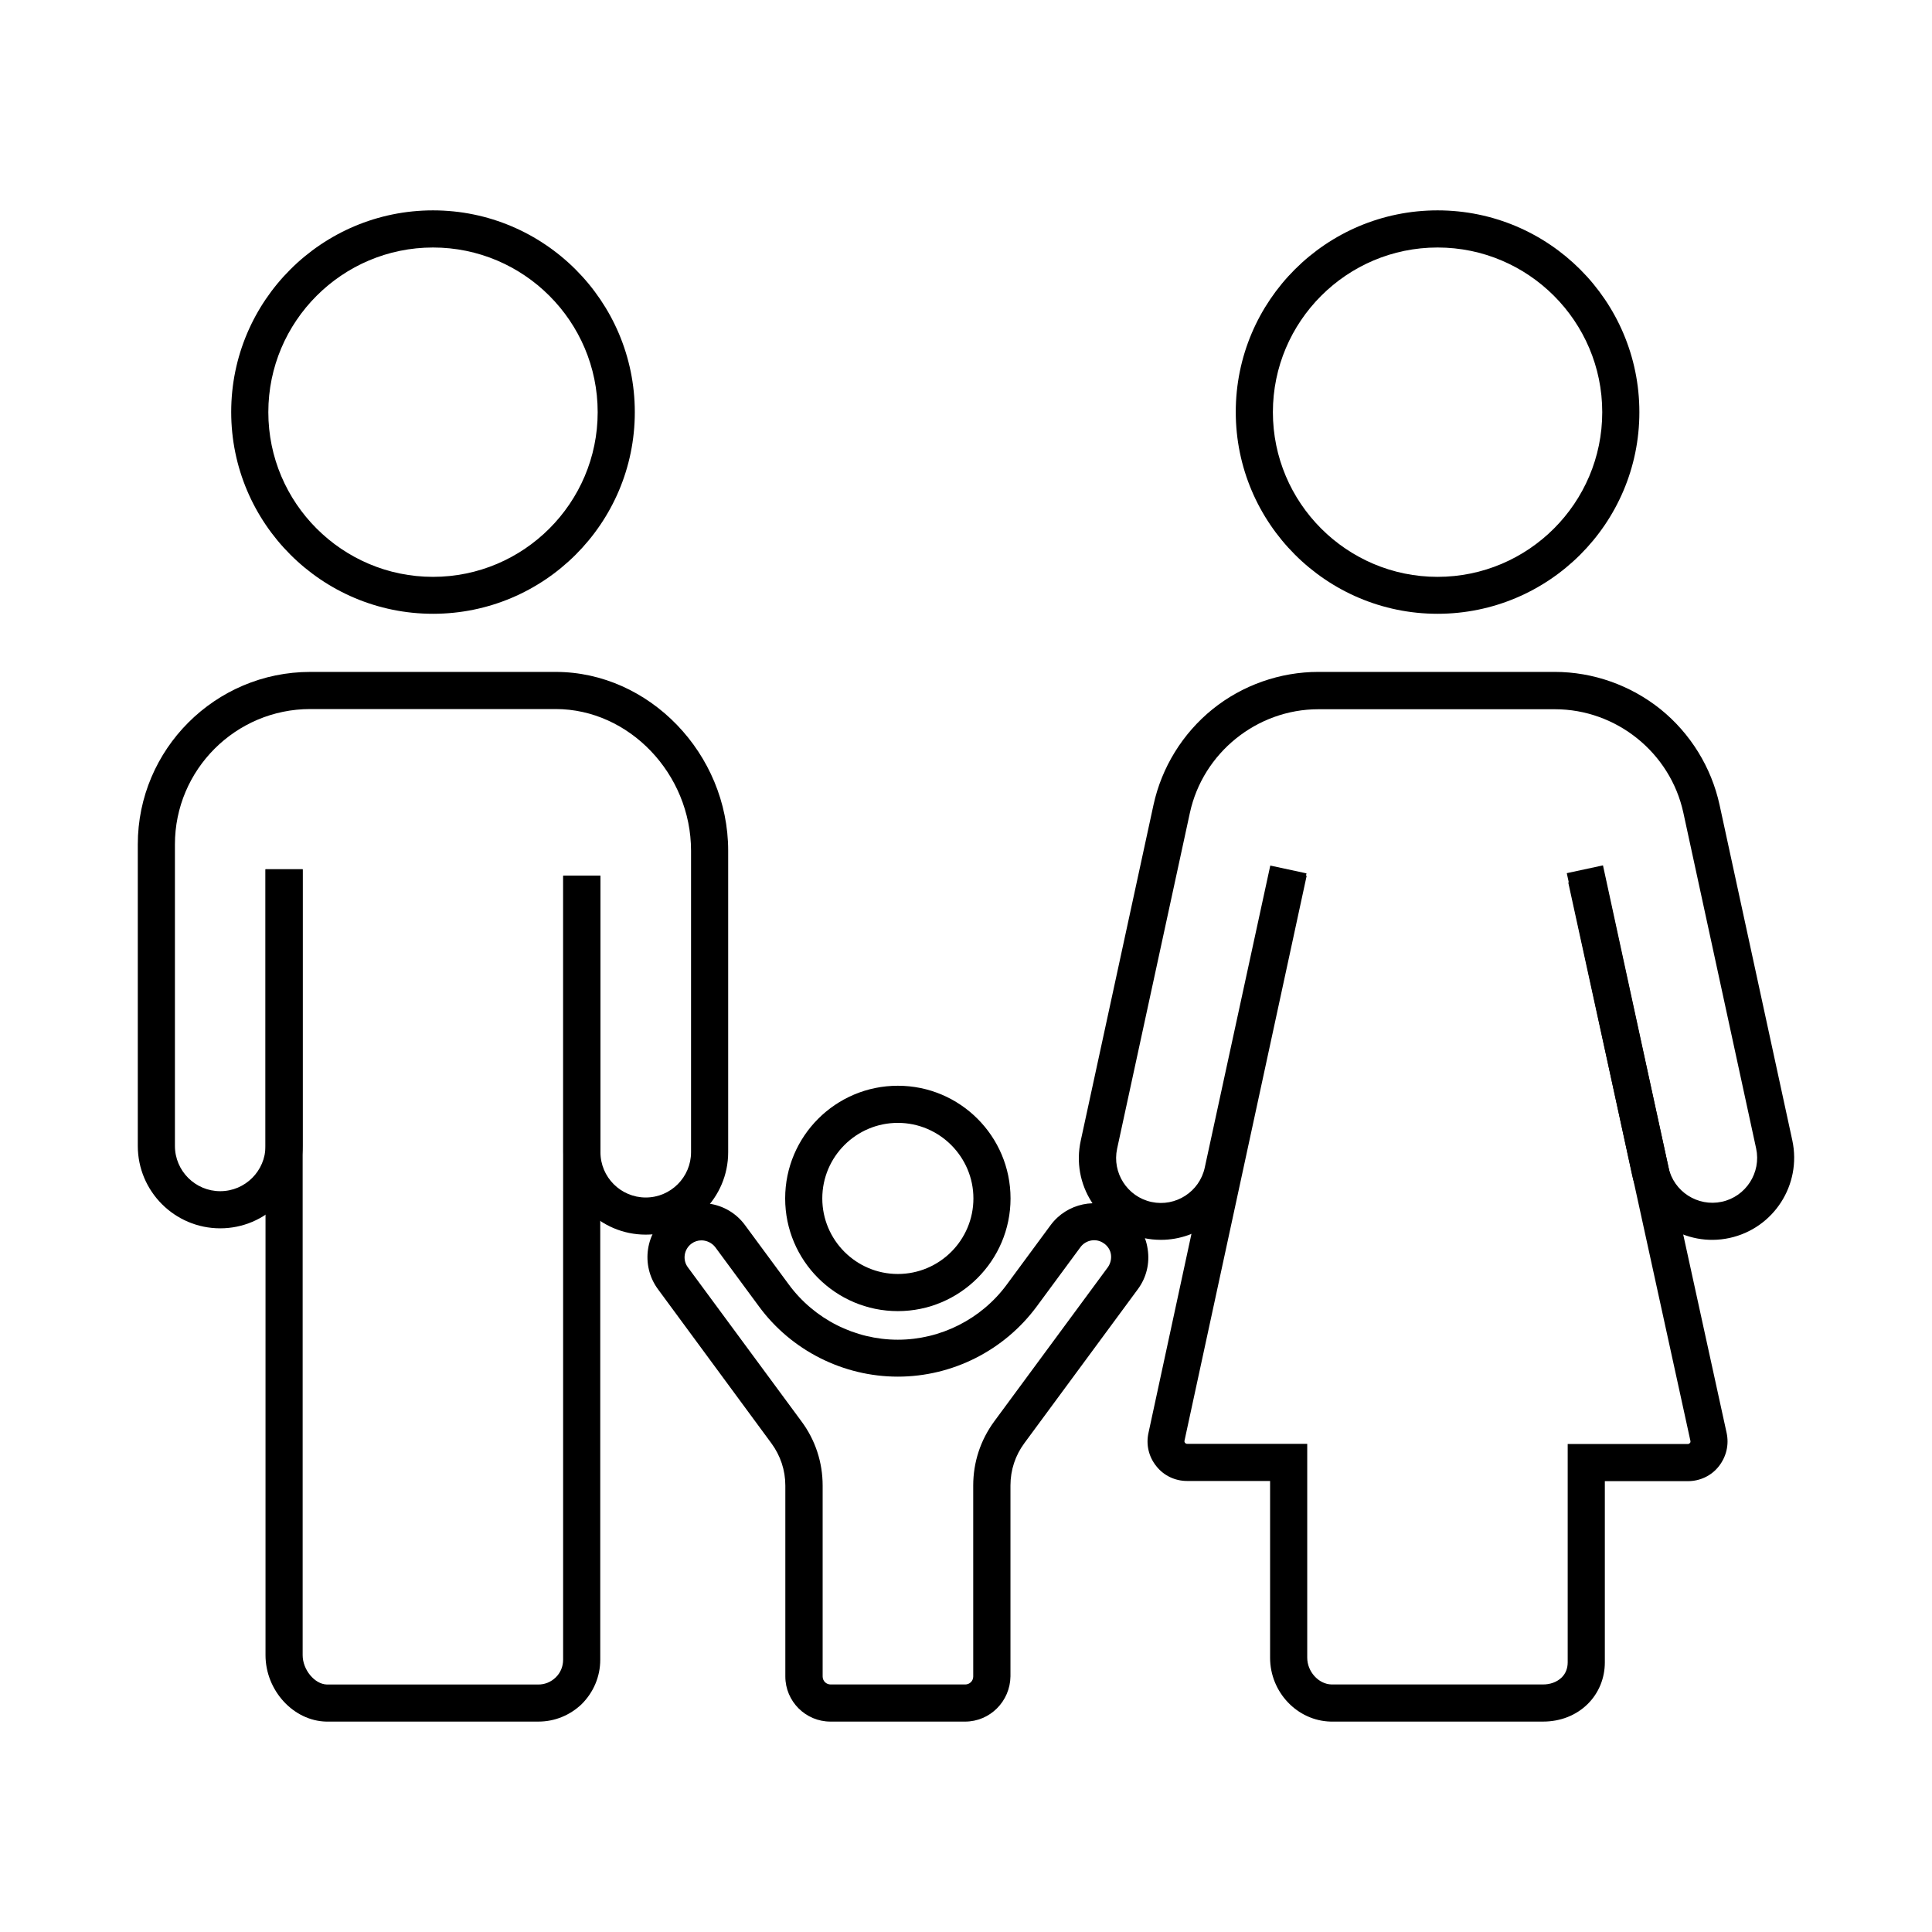
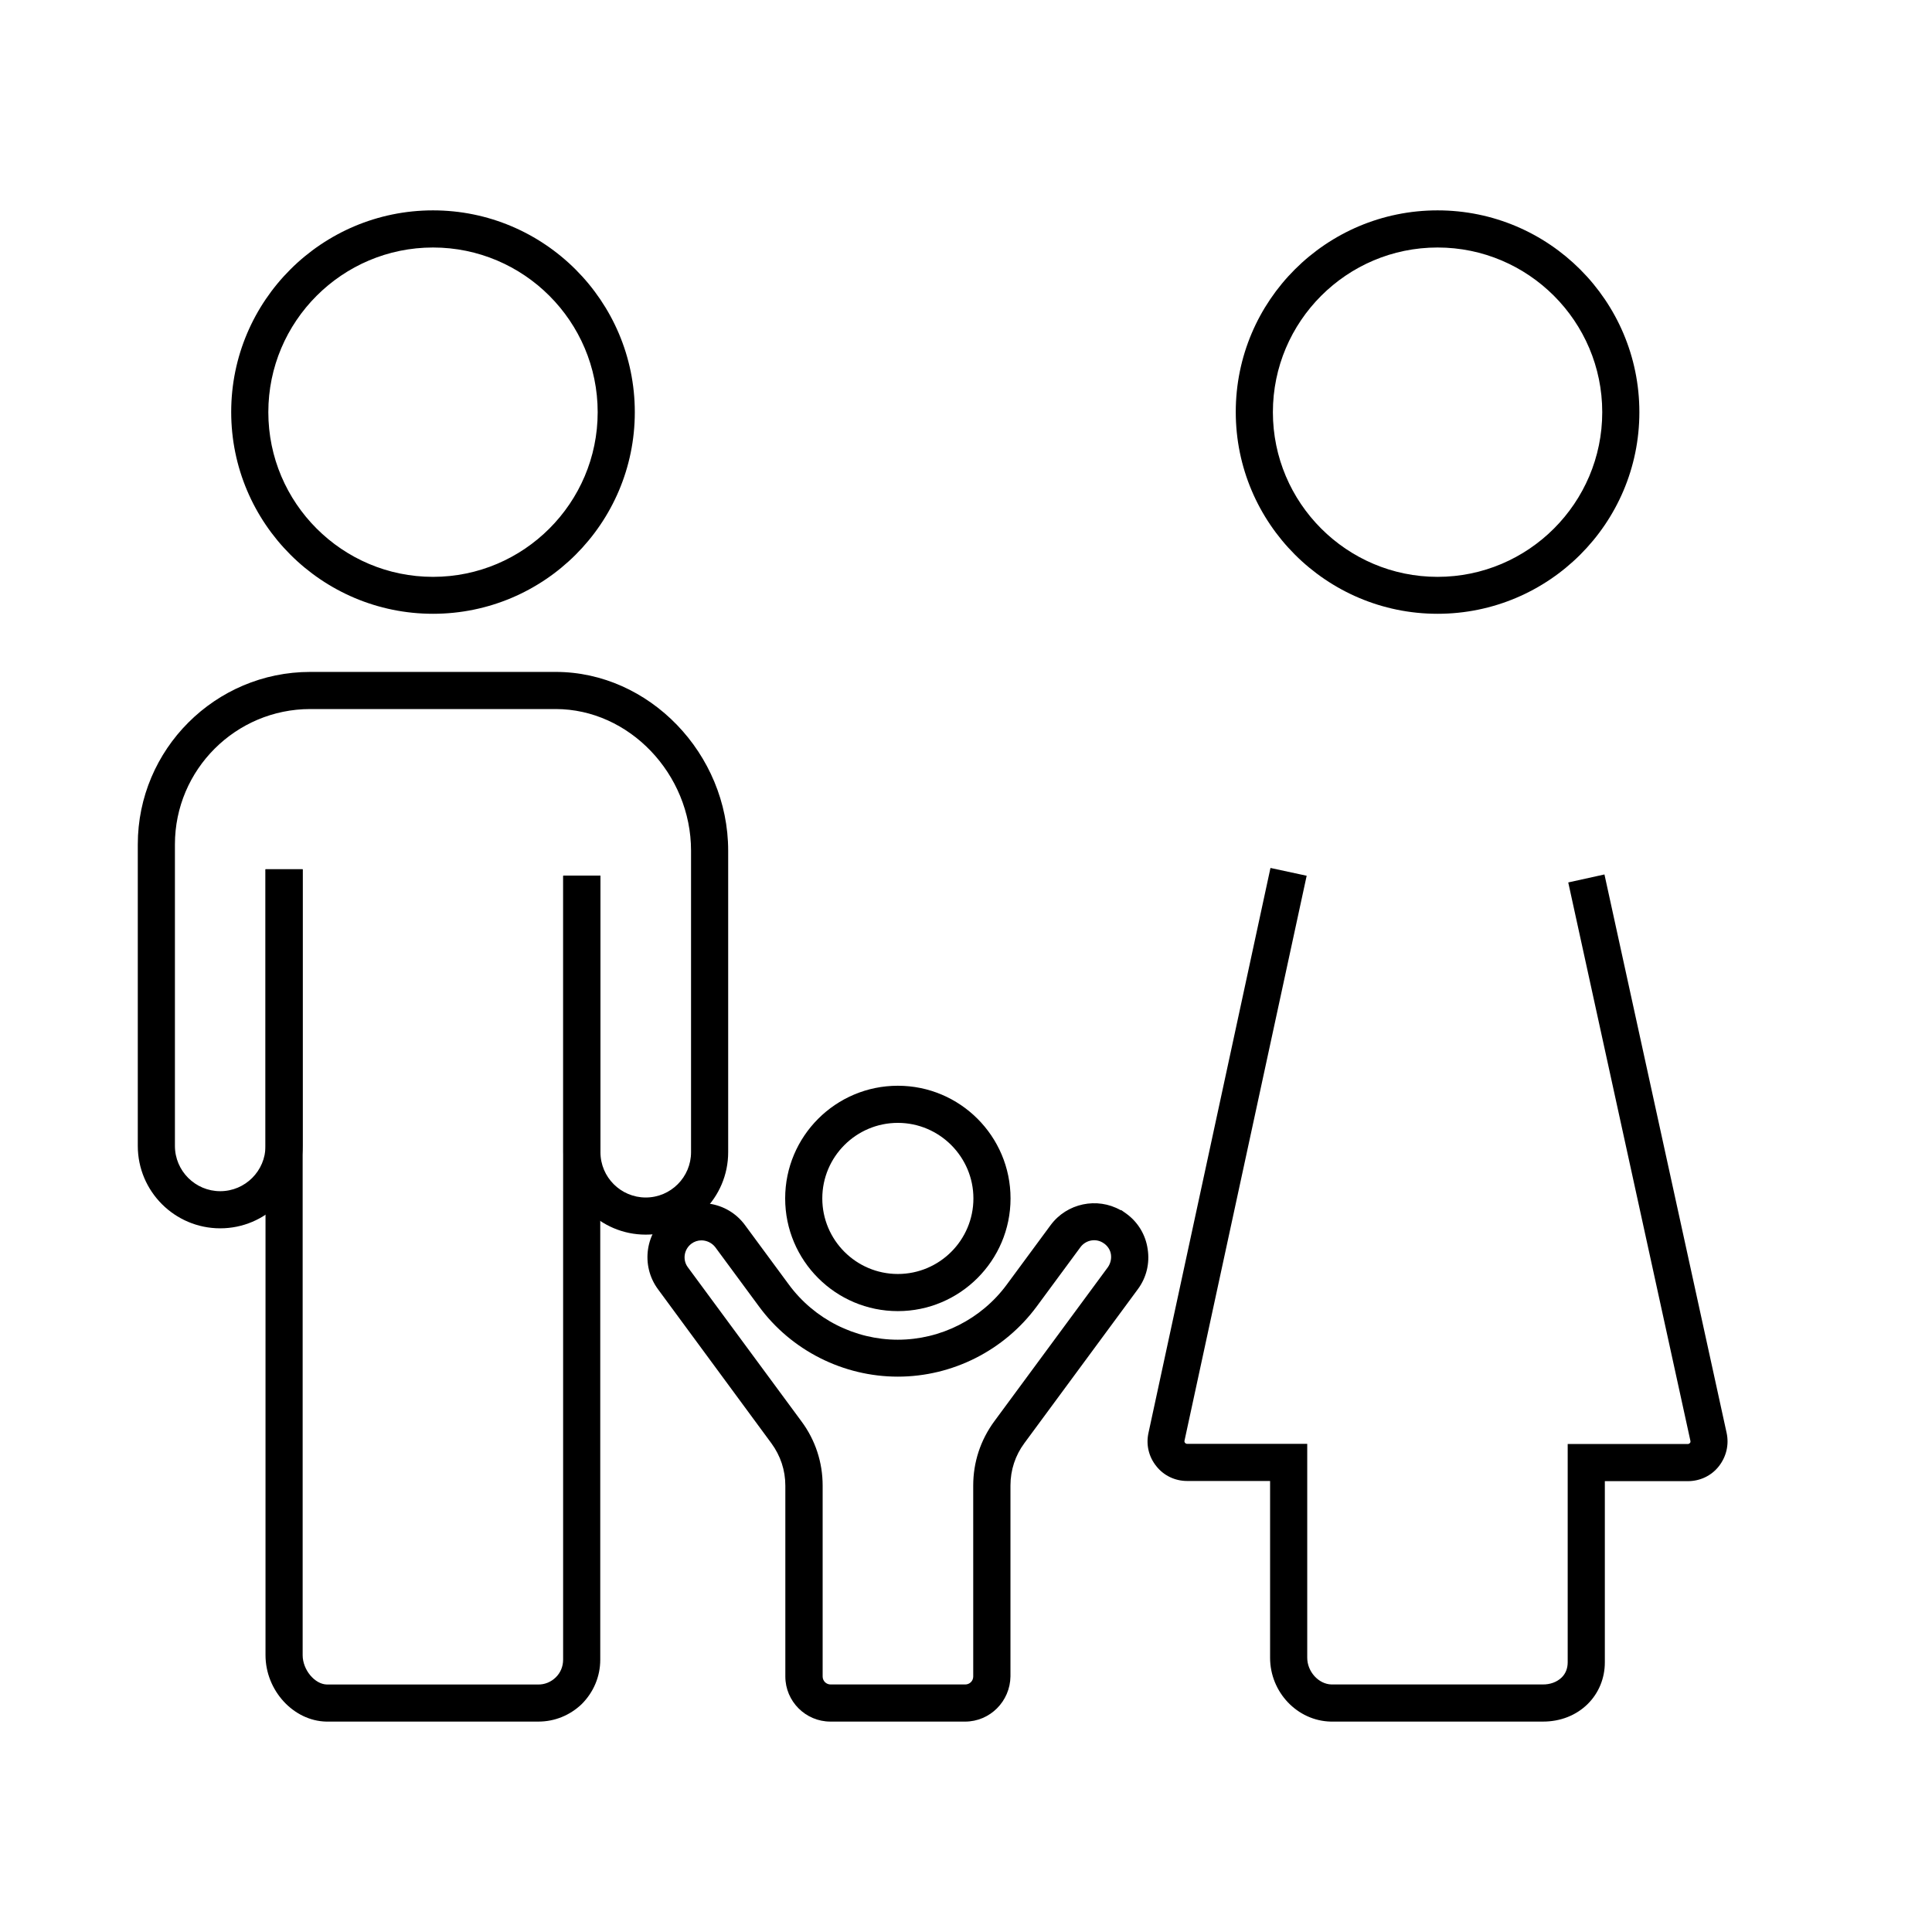
<svg xmlns="http://www.w3.org/2000/svg" fill="#000000" width="800px" height="800px" version="1.1" viewBox="144 144 512 512">
  <g>
    <path d="m258.75 306.66c-29.473 0-53.48-23.961-53.48-53.48 0-29.52 24.008-53.43 53.48-53.43s53.48 23.961 53.48 53.48-24.012 53.43-53.48 53.43zm0-97.07c-24.059 0-43.641 19.582-43.641 43.641s19.582 43.641 43.641 43.641 43.641-19.582 43.641-43.641-19.582-43.641-43.641-43.641z" />
    <path d="m286.69 600.24h-0.297-55.941c-8.707-0.195-16.09-8.266-16.09-17.613l0.004-208.26h9.84v208.27c0 3.836 3.148 7.676 6.394 7.773h55.941c1.77 0.051 3.445-0.641 4.723-1.871 1.277-1.23 1.969-2.902 1.969-4.723v-207.73h9.84v207.77c0 4.43-1.77 8.609-4.922 11.758-3.098 2.953-7.133 4.625-11.461 4.625z" />
    <path d="m315.13 471.19c-12.055 0-21.844-9.789-21.844-21.844v-73.309h9.84v73.309c0 6.641 5.41 12.004 12.004 12.004 6.641 0 12.004-5.41 12.004-12.004v-79.902c0-20.367-16.434-37.539-35.867-37.539h-65.043c-19.777 0-35.867 16.09-35.867 35.867v79.902c0 6.641 5.41 12.004 12.004 12.004 6.641 0 12.004-5.41 12.004-12.004v-73.309h9.84v73.309c0 12.055-9.789 21.844-21.844 21.844s-21.844-9.789-21.844-21.844v-79.902c0-25.191 20.516-45.707 45.707-45.707h65.043c24.797 0 45.707 21.695 45.707 47.379v79.902c0 12.051-9.789 21.844-21.844 21.844z" />
    <path d="m524.97 306.66c-29.473 0-53.48-23.961-53.48-53.48-0.004-29.52 23.957-53.43 53.48-53.43 29.52 0 53.48 23.961 53.48 53.48s-24.012 53.43-53.48 53.43zm0-97.07c-24.059 0-43.641 19.582-43.641 43.641s19.582 43.641 43.641 43.641 43.641-19.582 43.641-43.641-19.582-43.641-43.641-43.641z" />
    <path d="m552.96 600.24h-0.344-55.941c-8.855-0.195-16.09-7.773-16.09-16.926v-46.84h-21.992c-3.199 0-6.199-1.426-8.168-3.938-2.016-2.508-2.754-5.707-2.066-8.809l32.328-149.71 9.594 2.066-32.375 149.71c-0.051 0.195 0 0.395 0.148 0.59 0.148 0.148 0.297 0.246 0.543 0.246h31.832v56.68c0 3.691 3 6.988 6.394 7.086h55.941c2.016 0.051 3.836-0.641 5.066-1.82 1.082-1.031 1.625-2.461 1.625-4.035v-57.859h31.832c0.195 0 0.395-0.098 0.543-0.246 0.148-0.148 0.195-0.344 0.148-0.59l-32.375-147.99 9.594-2.117 32.375 147.99c0.688 3.148-0.098 6.348-2.066 8.855-1.969 2.508-4.969 3.938-8.215 3.938h-21.992v48.02c0 4.231-1.625 8.168-4.574 11.07-3.055 3.004-7.238 4.625-11.766 4.625z" />
-     <path d="m451.66 472.57c-1.523 0-3.051-0.148-4.625-0.492-5.656-1.23-10.527-4.574-13.676-9.445-3.148-4.871-4.184-10.676-2.953-16.336l19.285-89.004c2.164-9.938 7.723-18.941 15.645-25.34 7.922-6.394 17.91-9.891 28.043-9.891h62.633c10.184 0 20.121 3.543 28.043 9.891 7.922 6.394 13.48 15.398 15.645 25.34l19.289 88.953c2.508 11.711-4.922 23.273-16.629 25.828-11.711 2.559-23.273-4.922-25.828-16.629l-17.32-80.047 9.594-2.066 17.367 80.047c1.379 6.394 7.723 10.48 14.121 9.102 6.394-1.379 10.48-7.723 9.102-14.121l-19.285-88.953c-3.445-15.941-17.762-27.453-34.047-27.453h-62.684c-16.285 0-30.602 11.562-34.047 27.453l-19.285 89.004c-1.379 6.394 2.707 12.742 9.102 14.121 6.394 1.379 12.742-2.707 14.121-9.102l17.367-80.047 9.594 2.066-17.367 80.047c-2.215 10.137-11.219 17.074-21.203 17.074z" />
    <path d="m381.94 491.46c-16.48 0-29.863-13.383-29.863-29.863 0-16.48 13.383-29.863 29.863-29.863 16.48 0 29.863 13.383 29.863 29.863 0 16.48-13.43 29.863-29.863 29.863zm0-49.887c-11.02 0-20.023 8.953-20.023 20.023 0 11.02 8.953 20.023 20.023 20.023 11.02 0 20.023-8.953 20.023-20.023 0-11.02-9.004-20.023-20.023-20.023z" />
    <path d="m399.75 600.24h-35.672c-6.594 0-11.957-5.363-11.957-11.957v-50.574c0-4.082-1.277-7.922-3.691-11.219l-30.062-40.836c-4.676-6.348-3.344-15.352 3.051-20.023 6.348-4.676 15.352-3.344 20.023 3.051l11.609 15.742c6.742 9.152 17.516 14.613 28.879 14.613 11.367 0 22.141-5.461 28.879-14.613l11.609-15.742c4.328-5.856 12.348-7.477 18.547-3.984h0.195l1.328 0.934c3.102 2.262 5.117 5.609 5.656 9.398 0.59 3.789-0.344 7.578-2.609 10.629l-30.062 40.785c-2.41 3.246-3.691 7.133-3.691 11.219v50.578c-0.078 6.637-5.441 12-12.031 12zm-69.867-127.53c-0.934 0-1.871 0.297-2.656 0.887-1.969 1.477-2.41 4.281-0.934 6.25l30.109 40.836c3.691 4.969 5.609 10.875 5.609 17.023v50.578c0 1.18 0.934 2.117 2.117 2.117h35.672c1.18 0 2.117-0.934 2.117-2.117l-0.004-50.578c0-6.199 1.918-12.055 5.609-17.074l30.062-40.785c0.688-0.984 0.984-2.164 0.836-3.344-0.148-1.133-0.738-2.117-1.672-2.856l-0.148-0.098c-1.969-1.477-4.773-1.031-6.25 0.934l-11.609 15.742c-8.609 11.66-22.336 18.598-36.801 18.598-14.465 0-28.242-6.938-36.801-18.598l-11.609-15.742c-0.891-1.133-2.269-1.773-3.648-1.773z" />
  </g>
</svg>